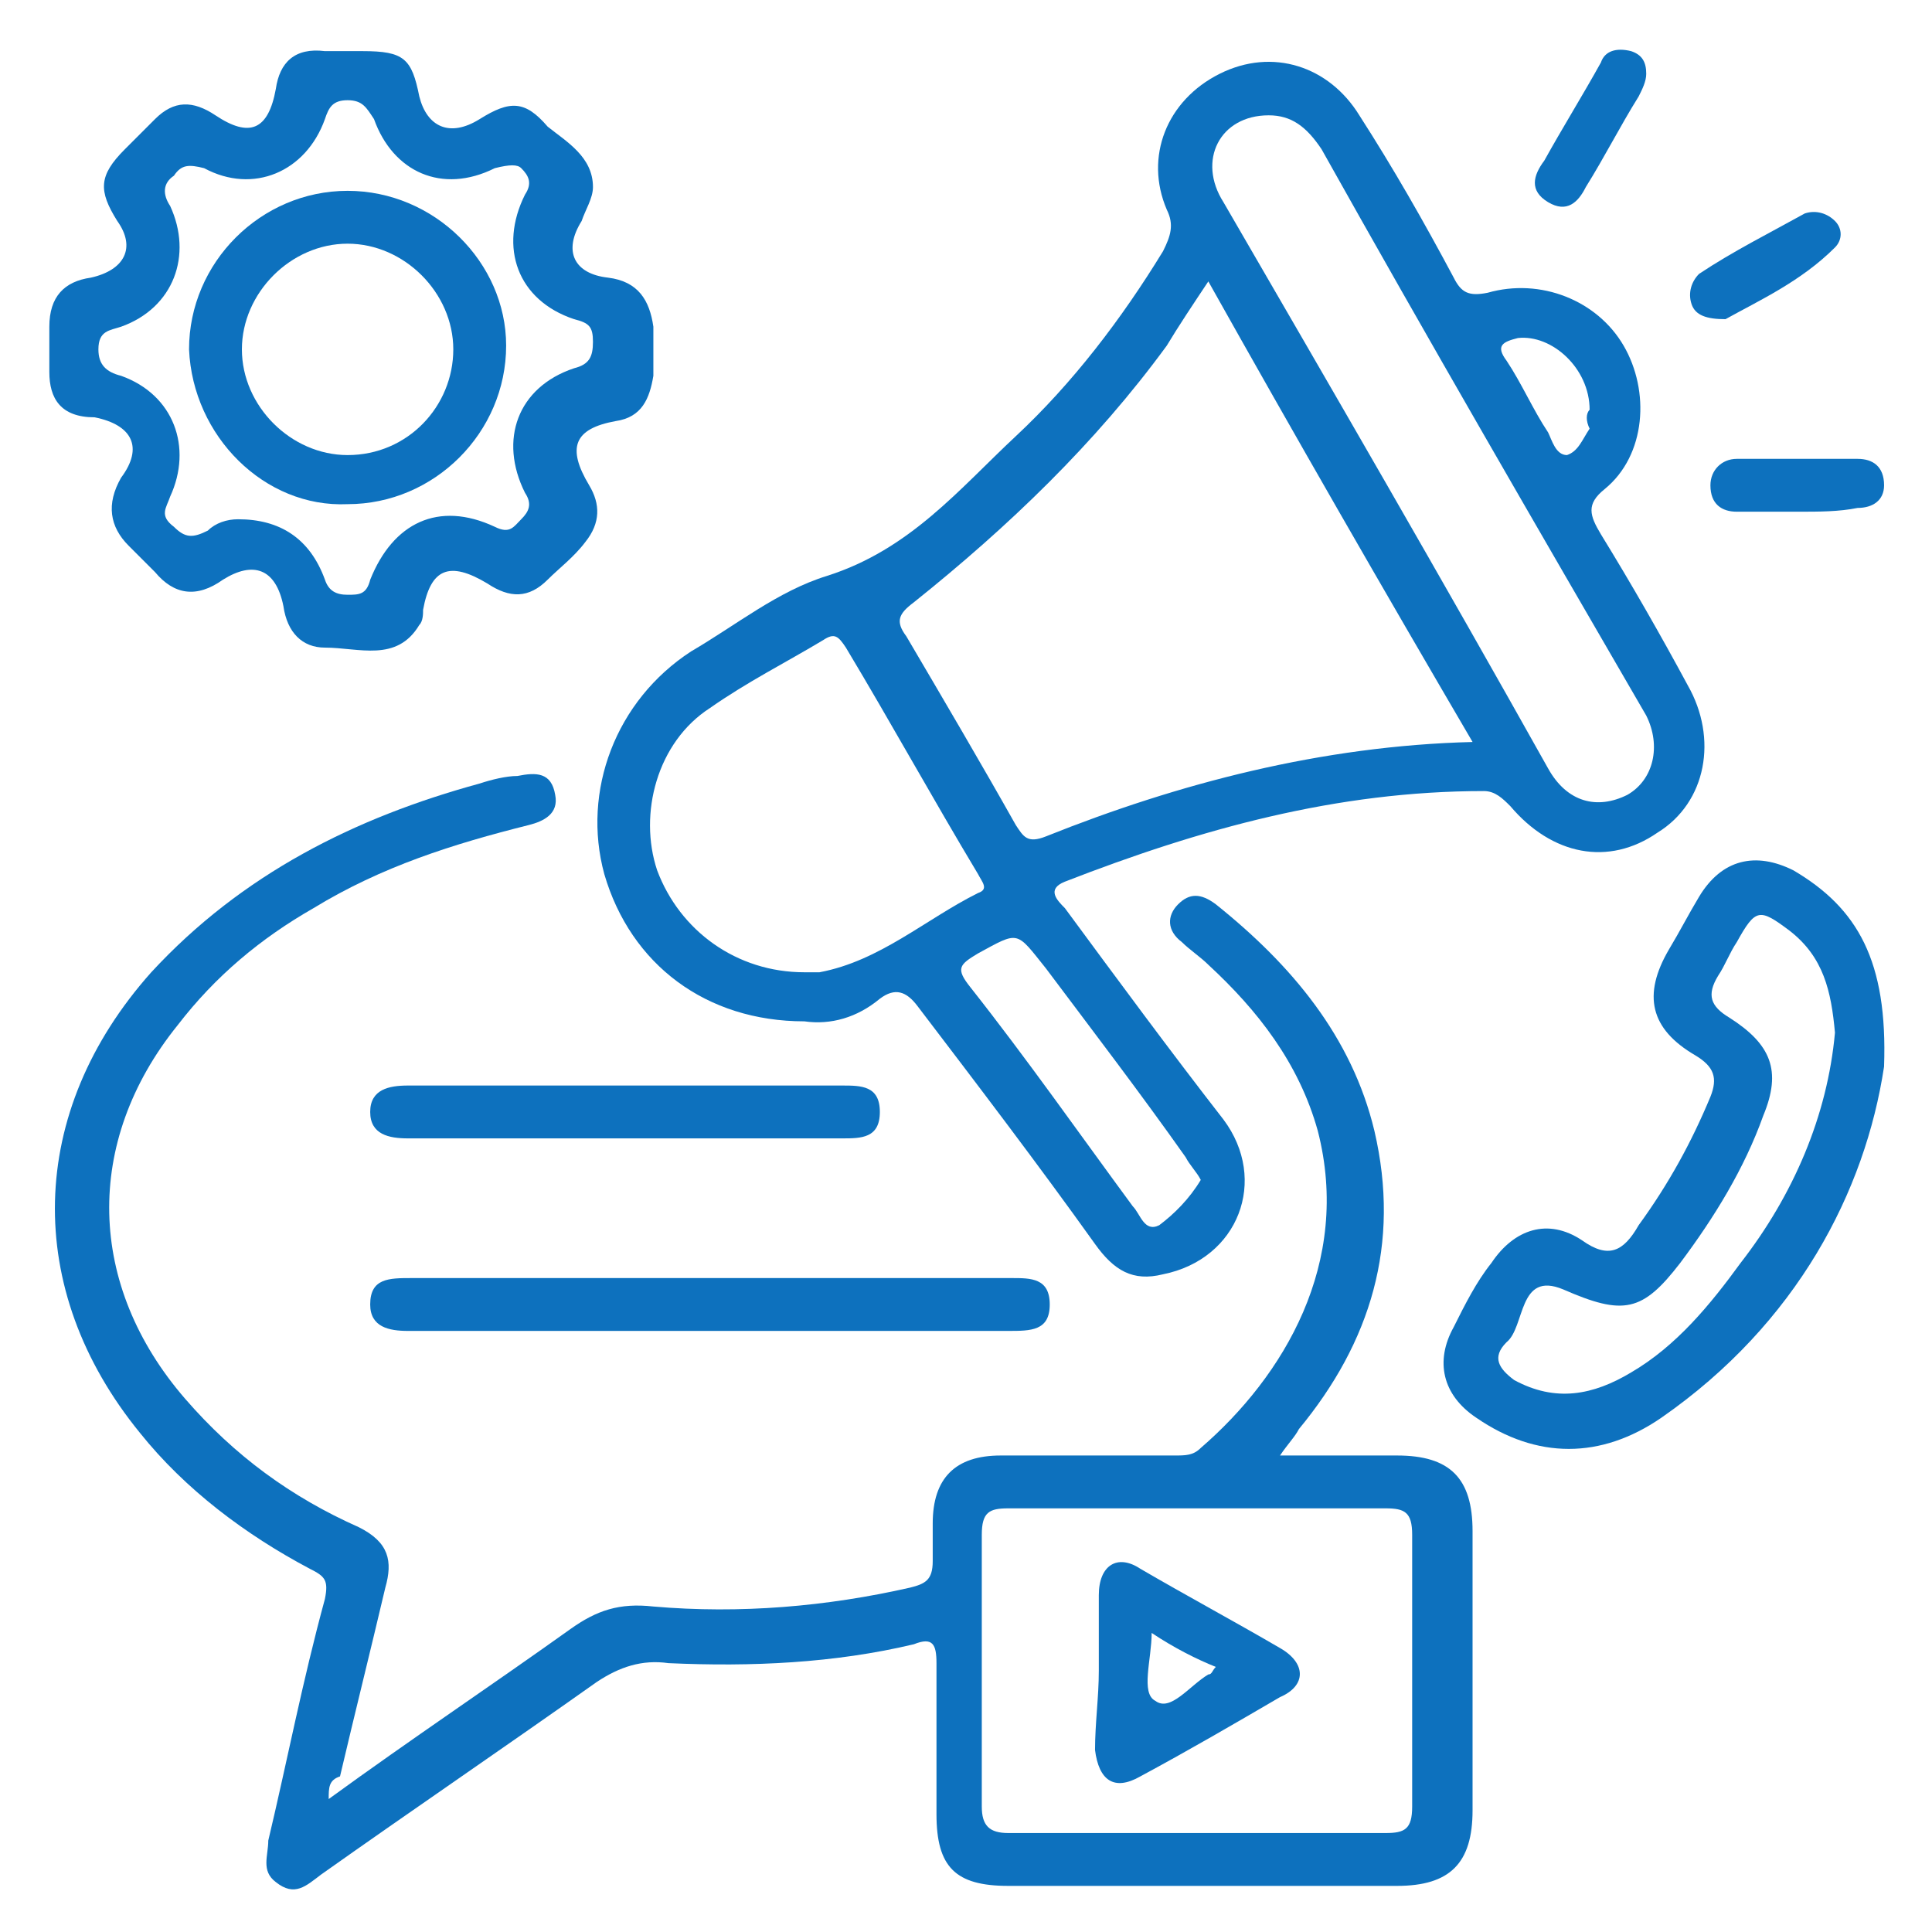
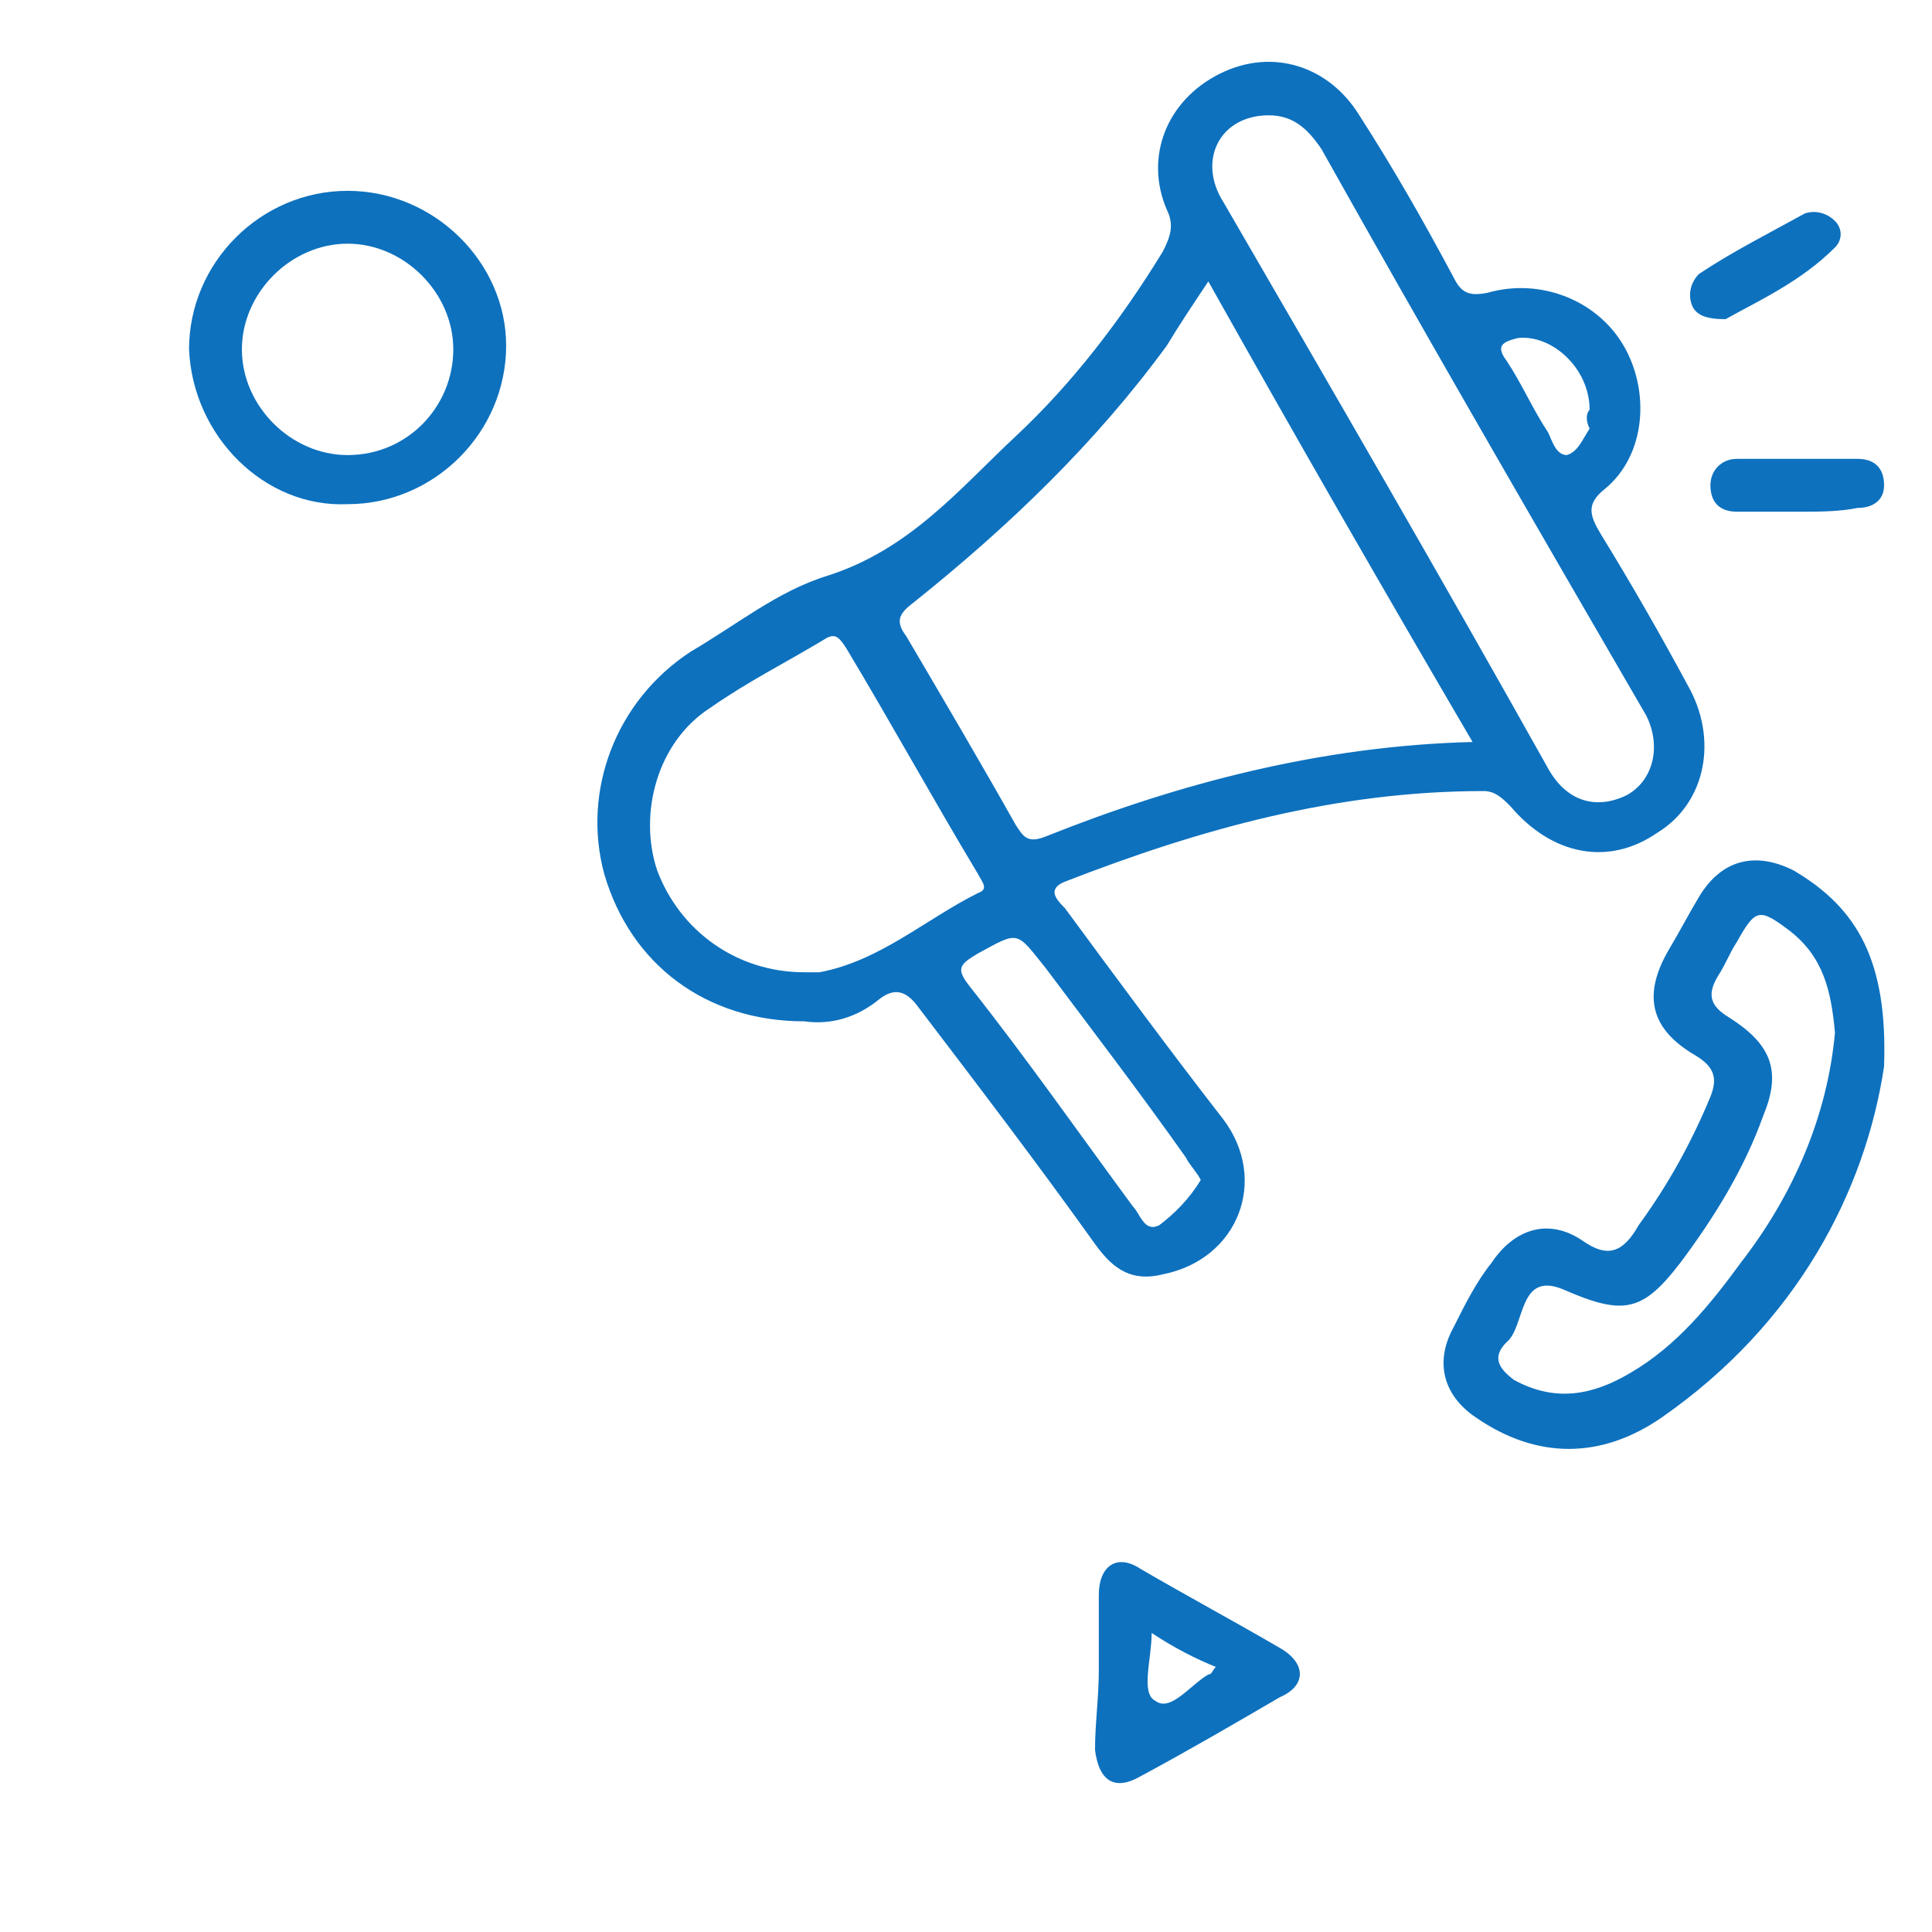
<svg xmlns="http://www.w3.org/2000/svg" width="93" height="93" viewBox="0 0 93 93" fill="none">
  <path d="M38.72 49.164C33.996 49.164 30.361 46.438 29.089 42.077C27.999 38.079 29.634 33.718 33.269 31.355C35.449 30.083 37.448 28.448 39.811 27.721C43.809 26.449 46.171 23.541 48.897 20.997C51.623 18.453 53.985 15.364 55.984 12.093C56.348 11.366 56.529 10.821 56.166 10.094C55.075 7.55 56.166 4.824 58.71 3.552C61.254 2.28 63.98 3.188 65.434 5.551C67.069 8.095 68.523 10.639 69.977 13.365C70.34 14.092 70.704 14.273 71.612 14.092C74.156 13.365 76.882 14.455 78.154 16.636C79.427 18.816 79.245 21.906 77.246 23.541C76.337 24.268 76.519 24.813 77.064 25.722C78.518 28.084 79.972 30.628 81.244 32.991C82.698 35.535 82.152 38.624 79.79 40.078C77.428 41.714 74.702 41.168 72.703 38.806C72.339 38.443 71.976 38.079 71.431 38.079C64.343 38.079 57.801 39.896 51.259 42.441C50.351 42.804 50.896 43.349 51.259 43.713C53.803 47.165 56.348 50.618 58.892 53.889C61.072 56.797 59.619 60.613 55.984 61.34C54.53 61.703 53.622 61.158 52.713 59.886C49.987 56.07 47.08 52.254 44.172 48.437C43.627 47.711 43.082 47.529 42.355 48.074C41.264 48.983 39.992 49.346 38.72 49.164ZM70.885 35.717C66.524 28.266 62.344 20.997 58.165 13.546C57.438 14.637 56.711 15.727 56.166 16.636C52.713 21.36 48.533 25.358 43.99 28.993C43.264 29.538 43.082 29.902 43.627 30.628C45.444 33.718 47.261 36.807 48.897 39.715C49.26 40.26 49.442 40.623 50.351 40.26C56.711 37.716 63.617 35.898 70.885 35.717ZM61.072 5.551C58.71 5.551 57.62 7.731 58.892 9.73C64.162 18.816 69.432 27.903 74.52 36.989C75.429 38.624 76.882 38.988 78.336 38.261C79.608 37.534 79.972 35.898 79.245 34.445C73.975 25.358 68.705 16.272 63.617 7.186C62.89 6.096 62.163 5.551 61.072 5.551ZM38.72 46.802C38.902 46.802 39.266 46.802 39.447 46.802C42.355 46.257 44.536 44.258 47.08 42.986C47.625 42.804 47.261 42.441 47.08 42.077C44.899 38.443 42.9 34.808 40.719 31.174C40.356 30.628 40.174 30.447 39.629 30.81C37.812 31.901 35.995 32.809 34.177 34.081C31.633 35.717 30.724 39.169 31.633 41.895C32.724 44.803 35.449 46.802 38.72 46.802ZM57.801 56.797C57.62 56.433 57.256 56.07 57.075 55.706C54.894 52.617 52.531 49.528 50.351 46.62C48.897 44.803 49.079 44.803 47.08 45.893C46.171 46.438 45.989 46.62 46.716 47.529C49.442 50.981 51.986 54.616 54.53 58.069C54.894 58.432 55.075 59.341 55.802 58.977C56.529 58.432 57.256 57.705 57.801 56.797ZM76.519 19.725C76.519 17.726 74.702 16.091 73.066 16.272C72.339 16.454 71.976 16.636 72.521 17.363C73.248 18.453 73.793 19.725 74.52 20.815C74.702 21.179 74.883 21.906 75.429 21.906C75.974 21.724 76.156 21.179 76.519 20.634C76.337 20.27 76.337 19.907 76.519 19.725Z" fill="#0D71BE" />
-   <path d="M15.822 86.6C19.82 83.692 23.636 81.148 27.452 78.422C28.724 77.514 29.815 77.15 31.45 77.332C35.63 77.695 39.809 77.332 43.807 76.423C44.534 76.242 44.898 76.06 44.898 75.151C44.898 74.606 44.898 73.879 44.898 73.334C44.898 71.153 45.988 70.063 48.169 70.063C50.895 70.063 53.802 70.063 56.528 70.063C57.073 70.063 57.437 70.063 57.8 69.7C61.798 66.247 65.069 60.795 63.434 54.435C62.525 51.164 60.526 48.62 58.163 46.439C57.8 46.075 57.255 45.712 56.891 45.349C56.164 44.803 56.164 44.077 56.71 43.531C57.255 42.986 57.8 42.986 58.527 43.531C62.161 46.439 65.069 49.892 66.159 54.435C67.431 59.886 65.978 64.611 62.525 68.791C62.343 69.154 61.98 69.518 61.616 70.063C63.615 70.063 65.432 70.063 67.25 70.063C69.794 70.063 70.884 71.153 70.884 73.698C70.884 78.241 70.884 82.602 70.884 87.145C70.884 89.689 69.794 90.78 67.25 90.78C61.071 90.78 54.711 90.78 48.532 90.78C45.988 90.78 45.079 89.871 45.079 87.327C45.079 84.964 45.079 82.42 45.079 80.058C45.079 79.149 44.898 78.786 43.989 79.149C40.173 80.058 36.175 80.24 32.177 80.058C30.905 79.876 29.815 80.24 28.724 80.966C24.363 84.056 19.82 87.145 15.458 90.234C14.732 90.78 14.186 91.325 13.278 90.598C12.551 90.053 12.914 89.326 12.914 88.599C13.823 84.783 14.55 80.966 15.64 76.969C15.822 76.06 15.64 75.878 14.913 75.515C11.824 73.879 8.916 71.699 6.736 68.973C1.102 62.067 1.284 53.526 7.281 46.802C11.642 42.078 17.094 39.352 23.091 37.716C23.636 37.535 24.363 37.353 24.908 37.353C25.817 37.171 26.544 37.171 26.725 38.261C26.907 39.17 26.18 39.533 25.453 39.715C21.819 40.624 18.366 41.714 15.095 43.713C12.551 45.167 10.37 46.984 8.553 49.347C4.01 54.98 4.191 61.886 8.916 67.337C11.279 70.063 14.005 72.062 17.276 73.516C18.729 74.243 18.911 75.151 18.548 76.423C17.821 79.513 17.094 82.42 16.367 85.51C15.822 85.691 15.822 86.055 15.822 86.6ZM57.618 72.607C54.529 72.607 51.621 72.607 48.532 72.607C47.623 72.607 47.26 72.789 47.26 73.879C47.26 78.241 47.26 82.602 47.26 86.963C47.26 87.872 47.623 88.236 48.532 88.236C54.529 88.236 60.708 88.236 66.704 88.236C67.613 88.236 67.977 88.054 67.977 86.963C67.977 82.602 67.977 78.241 67.977 73.879C67.977 72.789 67.613 72.607 66.704 72.607C63.615 72.607 60.526 72.607 57.618 72.607Z" fill="#0D71BE" />
-   <path d="M28.543 9.003C28.543 9.548 28.18 10.094 27.998 10.639C27.089 12.093 27.635 13.183 29.27 13.365C30.724 13.546 31.269 14.455 31.451 15.727C31.451 16.454 31.451 17.181 31.451 18.09C31.269 19.18 30.906 20.088 29.634 20.27C27.635 20.634 27.271 21.542 28.361 23.36C28.907 24.268 28.907 25.177 28.18 26.085C27.635 26.812 26.908 27.357 26.363 27.903C25.454 28.811 24.545 28.811 23.455 28.084C21.638 26.994 20.729 27.357 20.366 29.356C20.366 29.538 20.366 29.901 20.184 30.083C19.094 31.901 17.276 31.174 15.641 31.174C14.55 31.174 13.824 30.447 13.642 29.175C13.278 27.357 12.188 26.994 10.734 27.903C9.462 28.811 8.372 28.63 7.463 27.539C7.1 27.176 6.555 26.631 6.191 26.267C5.283 25.358 5.101 24.268 5.828 22.996C6.918 21.542 6.373 20.452 4.556 20.088C2.92 20.088 2.375 19.18 2.375 17.908C2.375 17.181 2.375 16.454 2.375 15.727C2.375 14.273 3.102 13.546 4.374 13.365C6.009 13.001 6.555 11.911 5.646 10.639C4.737 9.185 4.737 8.458 6.009 7.186C6.555 6.641 6.918 6.277 7.463 5.732C8.372 4.824 9.281 4.824 10.371 5.551C12.006 6.641 12.915 6.277 13.278 4.278C13.46 3.006 14.187 2.28 15.641 2.461C16.186 2.461 16.913 2.461 17.458 2.461C19.457 2.461 19.82 2.825 20.184 4.642C20.547 6.096 21.638 6.641 23.091 5.732C24.545 4.824 25.272 4.824 26.363 6.096C27.271 6.823 28.543 7.549 28.543 9.003ZM11.461 24.995C13.46 24.995 14.914 25.904 15.641 27.903C15.823 28.448 16.186 28.63 16.731 28.63C17.276 28.63 17.64 28.63 17.822 27.903C18.912 25.177 21.093 24.086 23.818 25.358C24.545 25.722 24.727 25.358 25.09 24.995C25.454 24.631 25.636 24.268 25.272 23.723C24 21.179 24.909 18.635 27.635 17.726C28.361 17.544 28.543 17.181 28.543 16.454C28.543 15.727 28.361 15.545 27.635 15.364C24.909 14.455 24 11.911 25.272 9.367C25.636 8.822 25.454 8.458 25.09 8.095C24.909 7.913 24.545 7.913 23.818 8.095C21.274 9.367 18.912 8.276 18.003 5.732C17.64 5.187 17.458 4.824 16.731 4.824C16.004 4.824 15.823 5.187 15.641 5.732C14.732 8.276 12.188 9.367 9.826 8.095C9.099 7.913 8.735 7.913 8.372 8.458C7.827 8.822 7.827 9.367 8.19 9.912C9.281 12.274 8.372 14.818 5.828 15.727C5.283 15.909 4.737 15.909 4.737 16.817C4.737 17.544 5.101 17.908 5.828 18.09C8.372 18.998 9.281 21.542 8.19 23.905C8.008 24.45 7.645 24.813 8.372 25.358C8.917 25.904 9.281 25.904 10.007 25.54C10.371 25.177 10.916 24.995 11.461 24.995Z" fill="#0D71BE" />
  <path d="M90.692 51.345C89.783 57.342 86.512 63.703 79.97 68.246C77.062 70.245 73.973 70.245 71.065 68.246C69.43 67.155 69.066 65.52 69.975 63.884C70.52 62.794 71.065 61.704 71.792 60.795C72.883 59.16 74.518 58.614 76.154 59.705C77.426 60.613 78.153 60.25 78.879 58.978C80.333 56.979 81.424 54.98 82.332 52.799C82.696 51.891 82.514 51.345 81.605 50.8C79.425 49.528 79.061 47.893 80.333 45.712C80.879 44.803 81.242 44.077 81.787 43.168C82.877 41.351 84.513 40.987 86.33 41.896C89.419 43.713 90.873 46.257 90.692 51.345ZM88.329 49.71C88.147 47.711 87.784 46.075 86.148 44.803C84.695 43.713 84.513 43.713 83.604 45.349C83.241 45.894 83.059 46.439 82.696 46.984C82.15 47.893 82.332 48.438 83.241 48.983C85.24 50.255 85.785 51.527 84.876 53.708C83.968 56.252 82.514 58.614 80.879 60.795C79.061 63.157 78.153 63.339 75.245 62.067C73.064 61.158 73.428 63.884 72.519 64.611C71.792 65.338 72.156 65.883 72.883 66.428C74.882 67.519 76.699 67.155 78.516 66.065C80.697 64.793 82.332 62.794 83.786 60.795C86.33 57.524 87.966 53.708 88.329 49.71Z" fill="#0D71BE" />
-   <path d="M34.357 61.522C39.082 61.522 43.989 61.522 48.713 61.522C49.622 61.522 50.531 61.522 50.531 62.794C50.531 64.066 49.622 64.066 48.532 64.066C38.9 64.066 29.269 64.066 19.638 64.066C18.729 64.066 17.82 63.884 17.82 62.794C17.82 61.522 18.729 61.522 19.819 61.522C24.726 61.522 29.451 61.522 34.357 61.522Z" fill="#0D71BE" />
-   <path d="M29.996 54.798C26.543 54.798 23.09 54.798 19.638 54.798C18.729 54.798 17.82 54.616 17.82 53.526C17.82 52.436 18.729 52.254 19.638 52.254C23.817 52.254 28.179 52.254 32.358 52.254C35.084 52.254 37.81 52.254 40.536 52.254C41.444 52.254 42.353 52.254 42.353 53.526C42.353 54.798 41.444 54.798 40.536 54.798C37.083 54.798 33.63 54.798 29.996 54.798Z" fill="#0D71BE" />
-   <path d="M79.244 3.552C79.244 3.915 79.062 4.279 78.88 4.642C77.972 6.096 77.245 7.55 76.336 9.004C75.973 9.731 75.427 10.276 74.519 9.731C73.61 9.185 73.792 8.459 74.337 7.732C75.246 6.096 76.154 4.642 77.063 3.007C77.245 2.462 77.79 2.28 78.517 2.462C79.062 2.643 79.244 3.007 79.244 3.552Z" fill="#0D71BE" />
  <path d="M83.06 15.364C82.152 15.364 81.606 15.182 81.425 14.637C81.243 14.092 81.425 13.546 81.788 13.183C83.424 12.093 85.241 11.184 86.876 10.275C87.422 10.094 87.967 10.275 88.33 10.639C88.694 11.002 88.694 11.547 88.33 11.911C86.695 13.546 84.696 14.455 83.06 15.364Z" fill="#0D71BE" />
  <path d="M86.514 24.632C85.605 24.632 84.696 24.632 83.606 24.632C82.879 24.632 82.334 24.269 82.334 23.36C82.334 22.633 82.879 22.088 83.606 22.088C85.605 22.088 87.422 22.088 89.421 22.088C90.148 22.088 90.693 22.451 90.693 23.36C90.693 24.087 90.148 24.45 89.421 24.45C88.513 24.632 87.604 24.632 86.514 24.632Z" fill="#0D71BE" />
  <path d="M52.893 80.421C52.893 79.149 52.893 77.877 52.893 76.787C52.893 75.333 53.801 74.788 54.892 75.515C57.072 76.787 59.435 78.059 61.615 79.331C62.888 80.058 62.888 81.148 61.615 81.694C59.435 82.966 57.254 84.238 54.892 85.51C53.62 86.237 52.893 85.691 52.711 84.238C52.711 82.966 52.893 81.694 52.893 80.421ZM55.437 78.604C55.437 79.876 54.892 81.512 55.618 81.875C56.345 82.42 57.254 81.148 58.163 80.603C58.344 80.603 58.344 80.421 58.526 80.24C57.617 79.876 56.527 79.331 55.437 78.604Z" fill="#0D71BE" />
  <path d="M9.1 16.818C9.1 12.638 12.552 9.186 16.732 9.186C20.912 9.186 24.364 12.638 24.364 16.636C24.364 20.816 20.912 24.269 16.732 24.269C12.734 24.45 9.281 20.998 9.1 16.818ZM21.82 16.818C21.82 14.092 19.458 11.73 16.732 11.73C14.006 11.73 11.644 14.092 11.644 16.818C11.644 19.544 14.006 21.906 16.732 21.906C19.64 21.906 21.82 19.544 21.82 16.818Z" fill="#0D71BE" />
</svg>